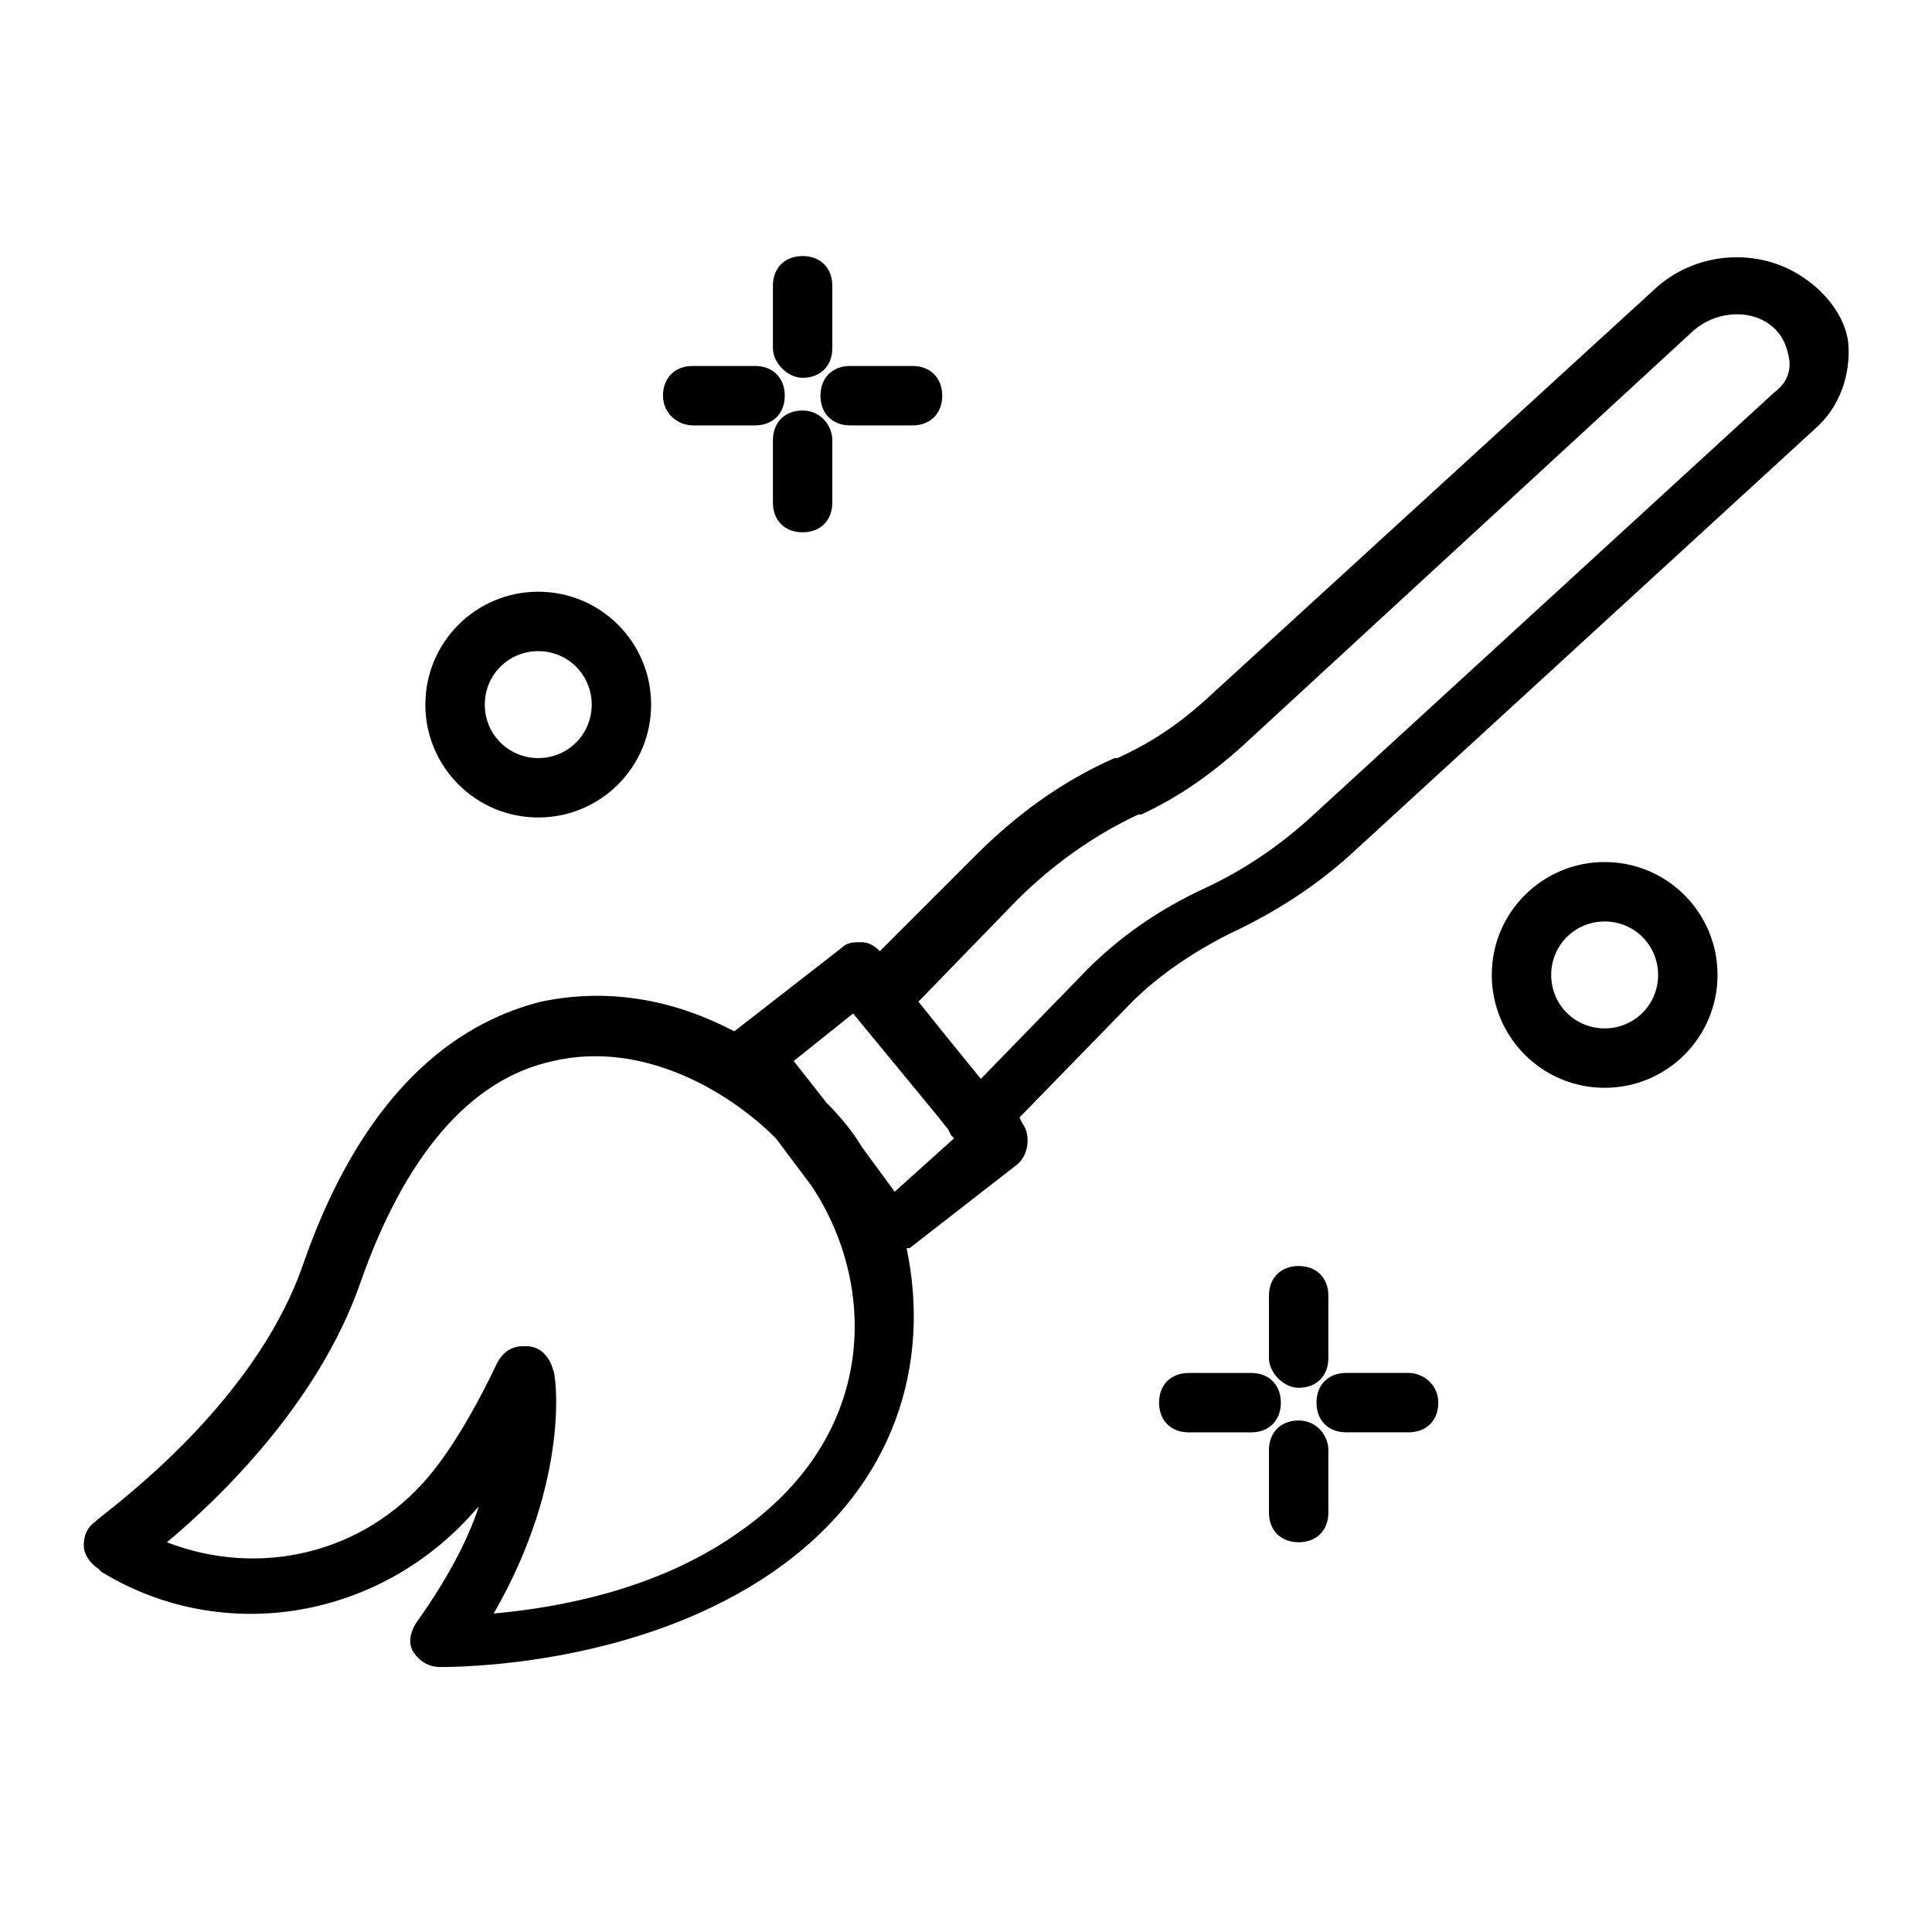
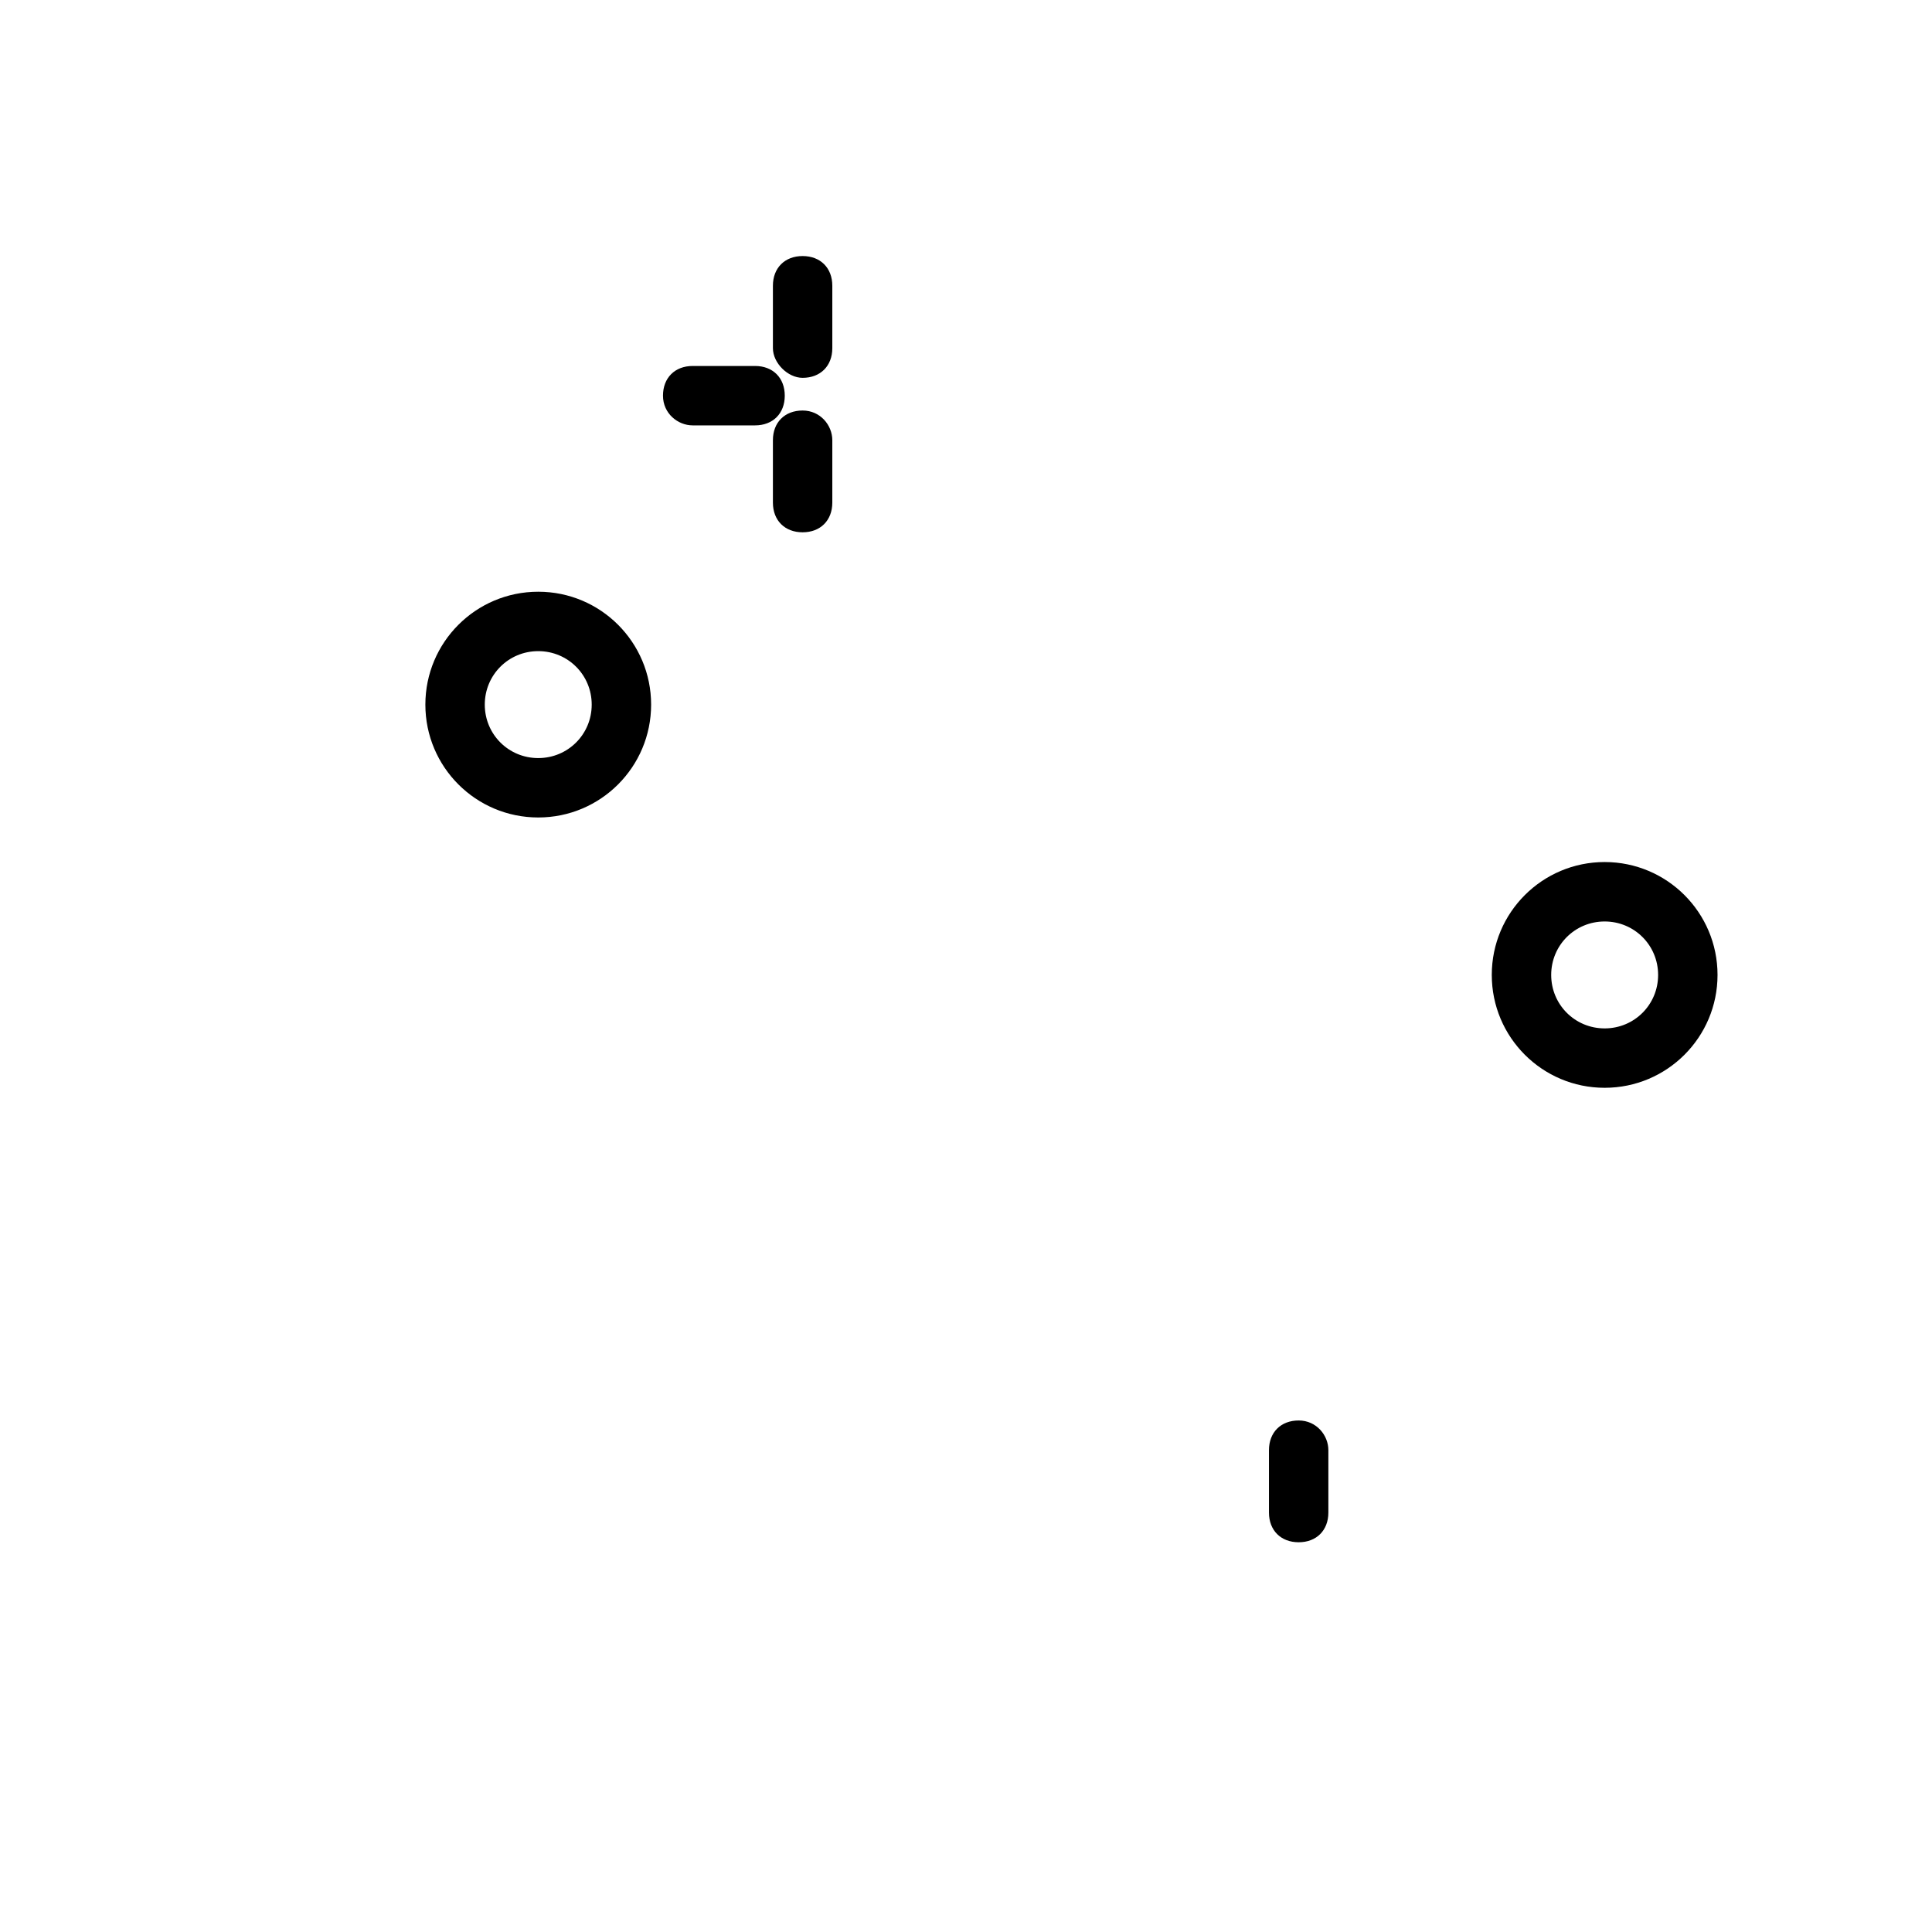
<svg xmlns="http://www.w3.org/2000/svg" fill="#000000" width="800px" height="800px" version="1.1" viewBox="144 144 512 512">
  <g>
-     <path d="m620.41 216.58c-11.809-7.086-27.551-5.512-37.785 3.938l-119.65 109.42c-7.086 6.297-14.168 11.02-22.828 14.957h-0.789c-14.168 6.297-25.977 14.957-37 25.977l-25.191 25.191c-1.574-1.574-3.148-2.363-4.723-2.363-2.363 0-3.938 0-5.512 1.574l-28.34 22.043c-14.957-7.871-32.273-11.809-51.168-7.871-18.895 4.723-45.656 19.68-62.977 69.273-13.383 39.359-55.105 67.699-55.105 68.488-2.363 1.574-3.148 3.938-3.148 6.297 0 2.363 1.574 4.723 3.938 6.297l0.789 0.789c32.273 19.68 73.996 12.594 99.188-16.531l0.789-0.789c-3.148 9.445-8.66 19.68-16.531 30.699-1.574 2.363-2.363 5.512-0.789 7.871 1.574 2.363 3.938 3.938 7.086 3.938 12.594 0 55.105-2.363 88.168-25.191 33.062-22.828 41.723-55.891 35.426-85.805h0.789l28.34-22.043c3.148-2.363 3.938-7.871 1.574-11.02l-0.789-1.574 29.914-30.699c7.086-7.086 16.531-13.383 25.977-18.105 11.809-5.512 22.828-12.594 32.273-21.254l122.8-112.57c6.297-5.512 9.445-14.168 8.66-22.828-0.789-6.301-5.512-13.383-13.387-18.105zm-281.03 333.77c-21.254 14.957-47.23 19.68-64.551 21.254 20.469-35.426 16.531-63.762 15.742-64.551-0.789-3.148-3.148-6.297-7.086-6.297h-0.789c-3.148 0-5.512 1.574-7.086 4.723 0 0-8.66 18.895-18.105 29.914-17.32 20.469-44.871 26.766-69.273 17.32 14.168-11.809 40.148-37 51.168-68.488 11.809-33.852 29.125-54.316 51.168-59.039 23.617-5.512 46.445 7.871 59.039 20.469l9.445 12.594c17.328 25.977 18.113 66.121-19.672 92.102zm41.723-90.531-8.66-11.809c-2.363-3.938-5.512-7.871-9.445-11.809l-8.66-11.02 15.742-12.594 22.039 26.766 3.148 3.938 0.789 1.574 0.789 0.789zm233.01-211.75-122.8 112.57c-8.66 7.871-18.105 14.168-28.34 18.895-11.809 5.512-22.043 12.594-30.699 21.254l-28.34 29.125-10.234-12.594-6.297-7.871 25.977-26.766c9.445-9.445 20.469-17.32 32.273-22.828h0.789c10.234-4.723 18.895-11.02 26.766-18.105l119.66-110.21c5.512-4.723 13.383-5.512 18.895-2.363 3.938 2.363 5.512 5.512 6.297 9.445 0.785 3.938-0.789 7.086-3.938 9.449z" />
    <path d="m356.7 244.13c4.723 0 7.871-3.148 7.871-7.871v-16.531c0-4.723-3.148-7.871-7.871-7.871s-7.871 3.148-7.871 7.871v16.531c0 3.934 3.934 7.871 7.871 7.871z" />
    <path d="m356.7 252.79c-4.723 0-7.871 3.148-7.871 7.871v16.531c0 4.723 3.148 7.871 7.871 7.871s7.871-3.148 7.871-7.871v-16.531c0-3.938-3.148-7.871-7.871-7.871z" />
-     <path d="m361.43 248.86c0 4.723 3.148 7.871 7.871 7.871h16.531c4.723 0 7.871-3.148 7.871-7.871 0-4.723-3.148-7.871-7.871-7.871h-16.531c-4.723 0-7.871 3.148-7.871 7.871z" />
    <path d="m327.57 256.73h16.531c4.723 0 7.871-3.148 7.871-7.871 0-4.723-3.148-7.871-7.871-7.871h-16.531c-4.723 0-7.871 3.148-7.871 7.871 0 4.723 3.938 7.871 7.871 7.871z" />
-     <path d="m488.16 511.78c4.723 0 7.871-3.148 7.871-7.871v-16.531c0-4.723-3.148-7.871-7.871-7.871-4.723 0-7.871 3.148-7.871 7.871v16.531c0 3.934 3.938 7.871 7.871 7.871z" />
    <path d="m488.16 520.44c-4.723 0-7.871 3.148-7.871 7.871v16.531c0 4.723 3.148 7.871 7.871 7.871 4.723 0 7.871-3.148 7.871-7.871v-16.531c0.004-3.938-3.148-7.871-7.871-7.871z" />
-     <path d="m517.29 507.84h-16.531c-4.723 0-7.871 3.148-7.871 7.871s3.148 7.871 7.871 7.871h16.531c4.723 0 7.871-3.148 7.871-7.871s-3.938-7.871-7.871-7.871z" />
-     <path d="m483.44 515.72c0-4.723-3.148-7.871-7.871-7.871h-16.531c-4.723 0-7.871 3.148-7.871 7.871s3.148 7.871 7.871 7.871h16.531c4.723 0 7.871-3.148 7.871-7.871z" />
    <path d="m286.64 360.64c16.531 0 29.914-13.383 29.914-29.914s-13.383-29.914-29.914-29.914-29.914 13.383-29.914 29.914c0 16.535 13.383 29.914 29.914 29.914zm0-44.082c7.871 0 14.168 6.297 14.168 14.168 0.004 7.875-6.297 14.172-14.168 14.172s-14.168-6.297-14.168-14.168c0-7.875 6.297-14.172 14.168-14.172z" />
    <path d="m569.25 372.45c-16.531 0-29.914 13.383-29.914 29.914s13.383 29.914 29.914 29.914 29.914-13.383 29.914-29.914-13.383-29.914-29.914-29.914zm0 44.086c-7.871 0-14.168-6.297-14.168-14.168 0-7.871 6.297-14.168 14.168-14.168s14.168 6.297 14.168 14.168c0.004 7.867-6.297 14.168-14.168 14.168z" />
  </g>
</svg>